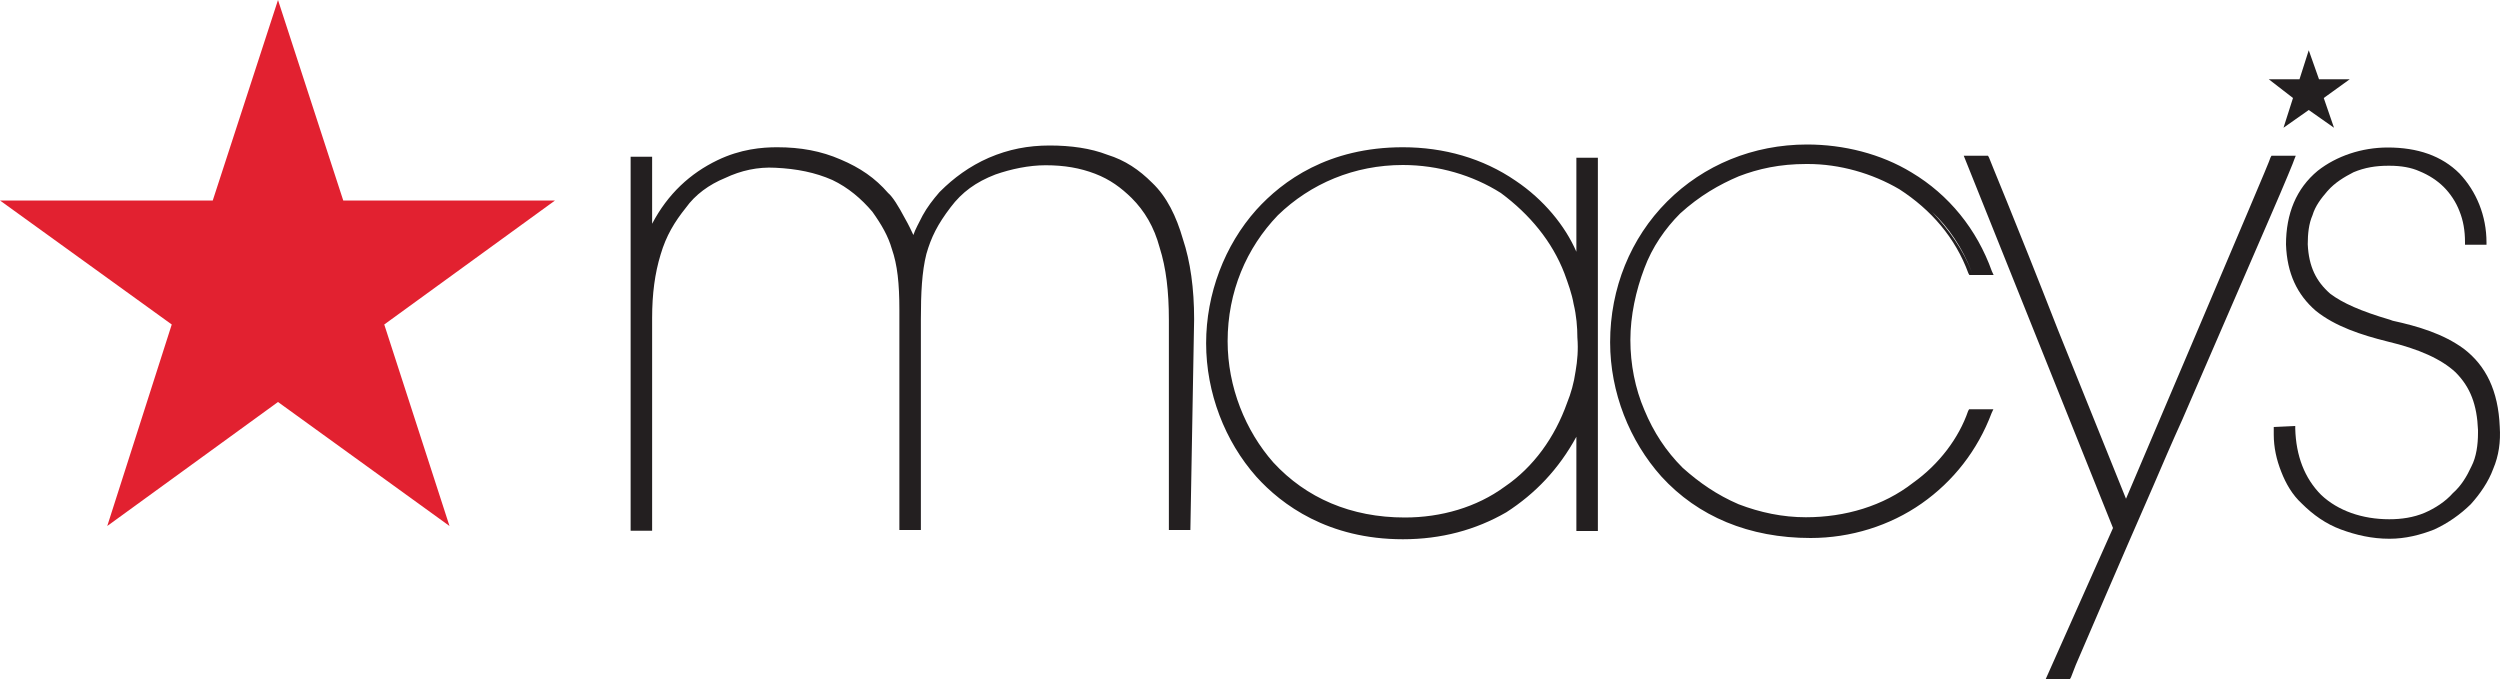
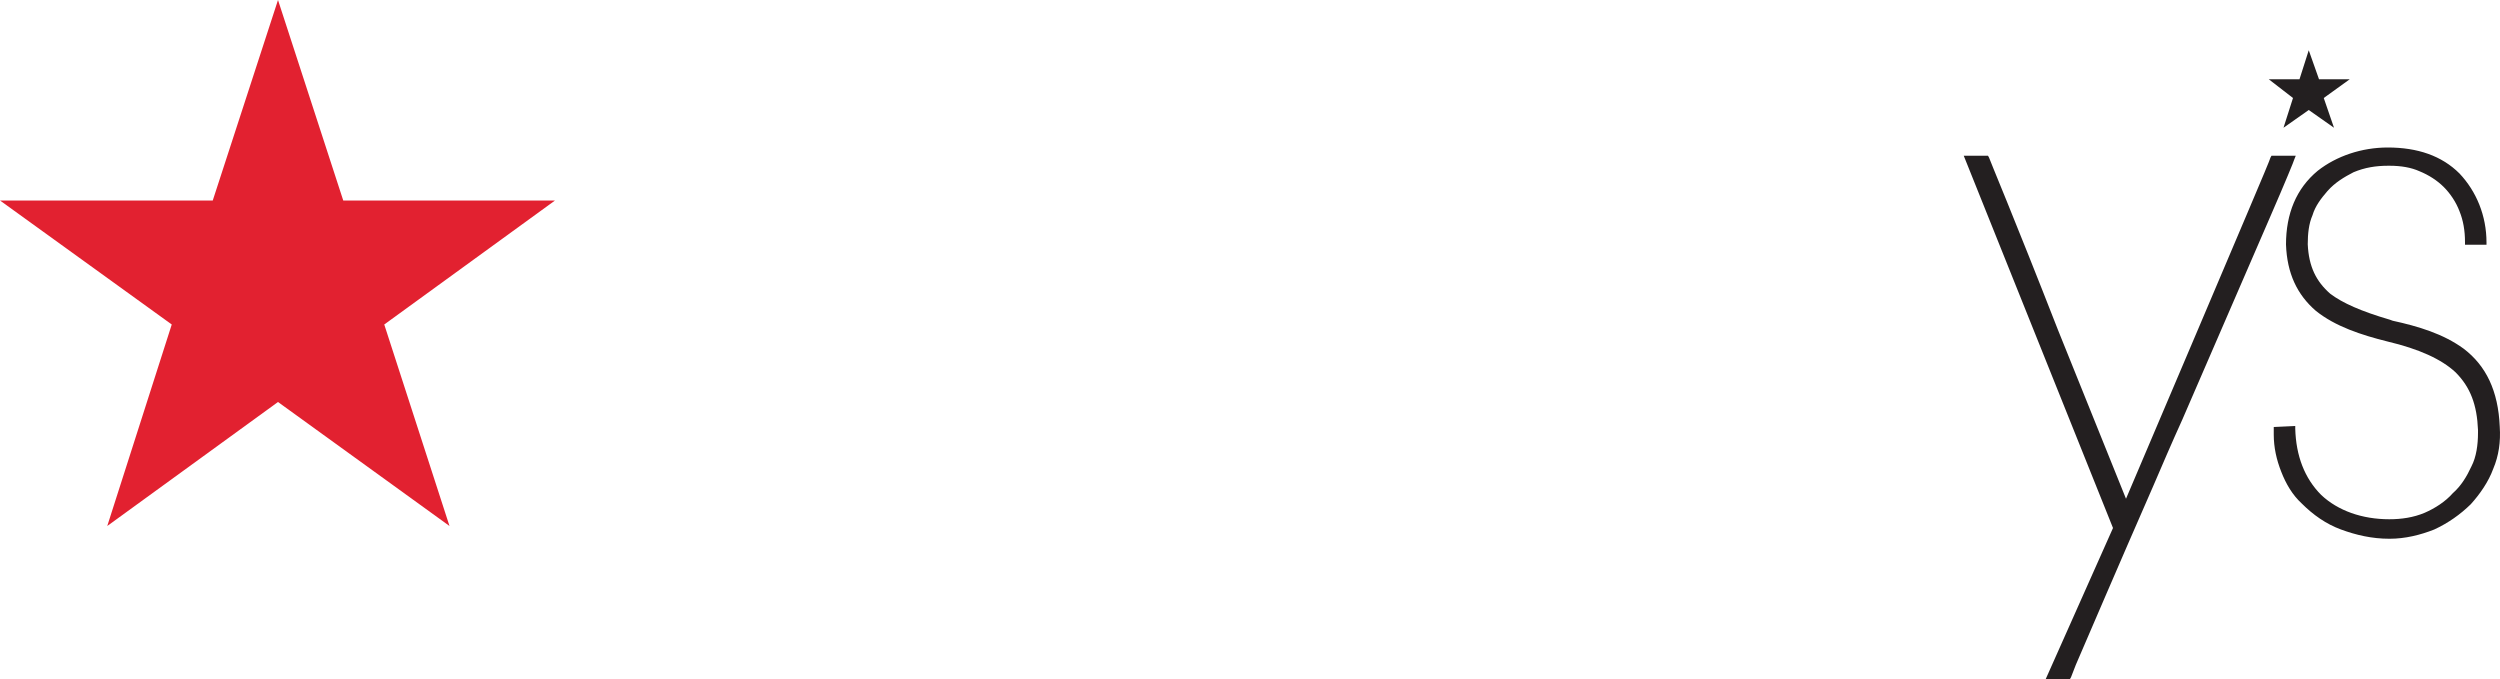
<svg xmlns="http://www.w3.org/2000/svg" version="1.1" id="Layer_1" x="0px" y="0px" viewBox="0 0 2000 543.3" style="enable-background:new 0 0 2000 543.3;" xml:space="preserve">
  <style type="text/css">
	.st0{fill:#E22130;}
	.st1{fill:#231F20;}
</style>
  <path class="st0" d="M222.4,0l-52.2,160.4H0l137.4,99.2L85.8,420.8l136.6-99.2l137.2,99.2l-52.2-161.2L444,160.4H274.6L222.4,0z" />
-   <path class="st1" d="M921.7,146.2c-10.4-10.4-21.6-18-35.8-22.4c-13.4-5.2-29.2-7.4-46.2-7.4c-17.2,0-32.8,3-48.6,9.8  c-15.6,6.8-28.4,16.4-38.8,26.8l-0.8,0.8c-5.2,6-9.8,12-13.4,18.6c-3,6-6,11.2-7.4,15.6c-1.4-3-3.8-8.2-6.8-13.4  c-5.2-9.8-9.8-17.2-13.4-20.2c-10.4-12-22.4-20.2-38-26.8c-15.6-6.8-32-9.8-50.8-9.8c-12,0-29.2,1.4-47.8,10.4  c-21.6,10.4-39.6,26.8-52.2,50.8v-53.6h-17.2v299.2h17.2V254.4c0-19.4,2.2-35.8,6.8-50.8c4.4-15,11.2-26.2,20.2-37.4  c7.4-10.4,18.6-18.6,31.4-23.8c12.6-6,26.2-9,40.2-8.2c17.2,0.8,32,3.8,45.6,9.8c12.6,6,23.2,15,32,25.4  c7.4,10.4,12.6,19.4,15.6,29.8c4.4,12.6,6,27.6,6,48.6V424h17.2V255.4c0-20.8,0.8-38,4.4-52.2c3.8-13.4,9-23.8,19.4-37.4  c9-12,20.2-20.2,35.8-26.2c12.6-4.4,26.8-7.4,40.2-7.4c15,0,27.6,2.2,39.6,6.8c12,4.6,20.8,11.2,29.2,19.4  c10.4,10.4,18,23.2,22.4,39.6c5.2,16.4,7.4,35,7.4,58.2V424h17.2l3-168.6c0-24.6-3-46.2-9-64.2C941.1,173.2,933.5,157.4,921.7,146.2  L921.7,146.2z M1261.1,201.4c-9-20.8-26.2-41.8-48.6-56.8c-26.2-18-57.4-26.8-90.2-26.8c-59.6,0-96.2,26.8-117.2,50  c-25.4,28.4-40.2,67.2-40.2,106.8c0,39.6,15,78.4,40.2,106.8c20.2,22.4,57.4,50,117.2,50c30.6,0,58.2-7.4,82.8-21.6  c23.2-15,41.8-34.4,56-60.4v75.4h17.2V126.2h-17.2L1261.1,201.4L1261.1,201.4z M1251.5,218.6c3,8.2,6,16.4,7.4,24.6  c2.2,9,3,18.6,3,26.8c0.8,9.8,0,18.6-1.4,26.8c-1.4,9.8-3.8,18-6.8,25.4c-9.8,27.6-26.8,51.4-50,67.2  c-22.4,16.4-50.8,24.6-79.8,24.6c-43.2,0-79-15.6-105.2-44c-22.4-25.4-36.6-60.4-36.6-97c0-39.6,15-74.6,40.2-100.8  c26.2-25.4,61.2-40.2,100-40.2c28.4,0,56,8.2,78.4,22.4C1223.9,171.6,1241.7,193.2,1251.5,218.6L1251.5,218.6z M1344.1,170.8  c15.6-14.2,31.4-23.2,47-29.8c15.6-6,32.8-9.8,53.8-9.8h1.4c25.4,0,51.4,7.4,73.2,20.2c25.4,16.4,44.8,38.8,55.2,67.2l0.8,1.4h19.4  l-1.4-3c-12-33.6-34.4-61.2-64.2-79c-24.6-15-54.4-22.4-83.6-22.4c-43.2,0-82.8,16.4-112,45.6s-45.6,69.4-45.6,112.6  c0,40.2,15.6,79,41,107.4c29.2,32,70.2,49.2,119.4,49.2c32,0,63.4-9.8,88.8-27.6s44.8-42.6,56-72.4l1.4-3h-19.4l-0.8,1.4  c-7.4,21.6-23.2,42.6-44,57.4c-23.8,18.6-54.4,27.6-85.8,27.6c-18.6,0-36.6-3.8-53.8-10.4c-17.2-7.4-31.4-17.2-44.8-29.2  c-13.4-13.4-23.2-28.4-30.6-46.2c-7.4-17.2-11.2-36.6-11.2-56s4.4-39.6,11.2-57.4C1321.7,197.8,1332.1,182.8,1344.1,170.8  L1344.1,170.8z M1545.6,169.4c13.4,12.6,24.6,29.2,32,48.6C1570.2,199.2,1559,183.6,1545.6,169.4z" />
  <path class="st1" d="M1836.6,124.6h-19.4l-0.8,1.4c0,1.4-29.2,69.4-58.2,138l-57.4,135l-54.4-135c-35-89.6-55.2-137.4-55.2-138  l-0.8-1.4H1571l119.4,297.8l-53.8,120.8h19.4l0.8-1.4c0,0,1.4-3.8,3.8-9.8c9-20.8,33.6-78.4,62-143.2c7.4-17.2,15-35,23.2-53  l70.2-162c12-27.6,19.4-45.6,19.4-46.2L1836.6,124.6L1836.6,124.6z M1971,279c-16.4-12-36.6-18-56.8-22.4l-2.2-0.8  c-23.2-6.8-38-13.4-47.8-20.8c-11.2-9.8-17.2-21.6-18-39.6c0-8.2,0.8-16.4,3.8-23.2c2.2-7.4,6.8-13.4,12-19.4  c6-6.8,13.4-11.2,20.8-15c9-3.8,18-5.2,27.6-5.2h1.4c9,0,17.2,1.4,23.8,4.4c7.4,3,14.2,7.4,19.4,12.6c5.2,5.2,9.8,12,12.6,19.4  c3,7.4,4.4,15.6,4.4,24.6v2.2h17.2V194c0-21.6-8.2-41-21.6-55.2c-14.2-14.2-33.6-20.8-57.4-20.8c-20.8,0-41,6.8-56,18.6  c-17.2,14.2-25.4,34.4-25.4,59c0.8,23.2,9,40.2,23.8,53c15.6,12.6,36.6,19.4,57.4,24.6c25.4,6,43.2,14.2,54.4,24.6  c12,12,17.2,26.2,18,46.2v2.2c0,9.8-1.4,19.4-5.2,26.8c-3.8,8.2-8.2,15.6-15,21.6c-6,6.8-14.2,12-22.4,15.6  c-9,3.8-18.6,5.2-28.4,5.2c-21.6,0-41-6.8-54.4-19.4c-13.4-13.4-20.2-31.4-20.8-53v-2.2l-17.2,0.8v6c0,10.4,2.2,20.2,6,29.8  c3.8,9.8,9,18.6,16.4,25.4c9,9,19.4,16.4,31.4,20.8c12,4.4,24.6,7.4,38.8,7.4c12.6,0,24.6-3,35.8-7.4c11.2-5.2,20.8-12,29.2-20.2  c7.4-8.2,14.2-18,18-28.4c4.4-10.4,6-21.6,5.2-33.6C1998.6,312.6,1988.8,292.6,1971,279z M1826.8,102.2L1847,88l20.2,14.2l-8.2-23.8  l20.8-15h-24.6l-8.2-23.2l-7.4,23.2H1815l19.4,15L1826.8,102.2z" />
</svg>